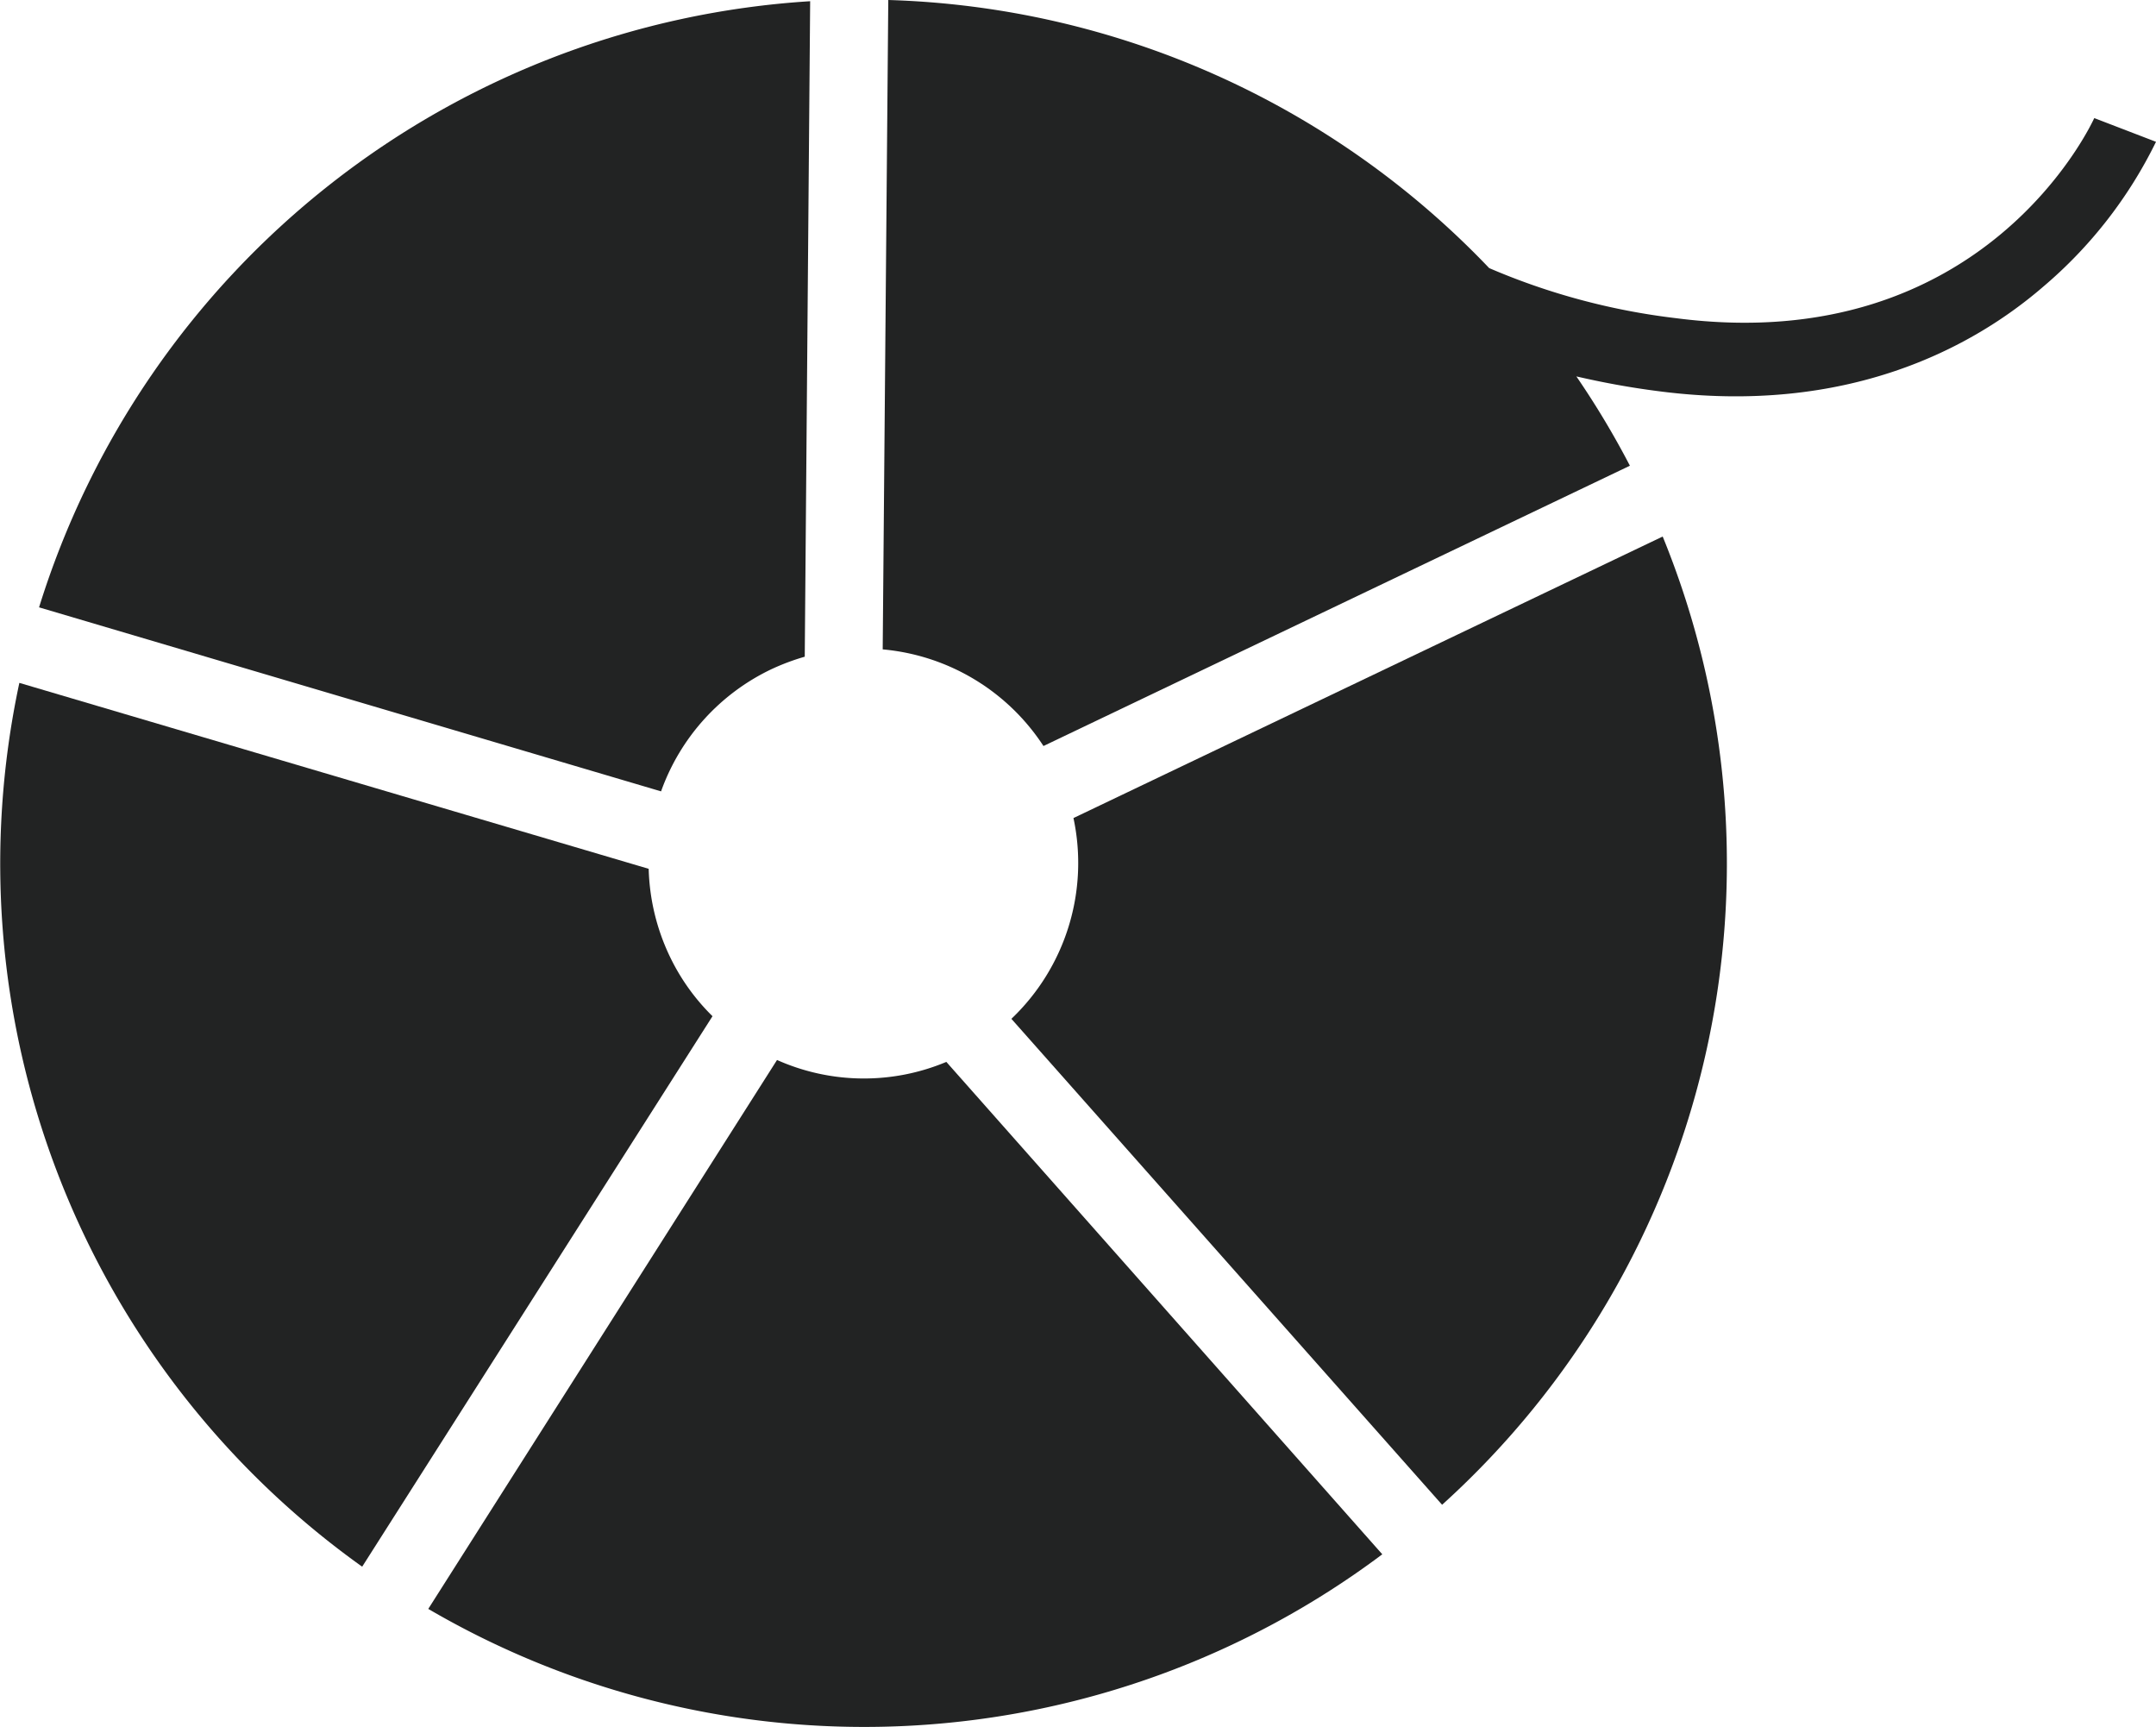
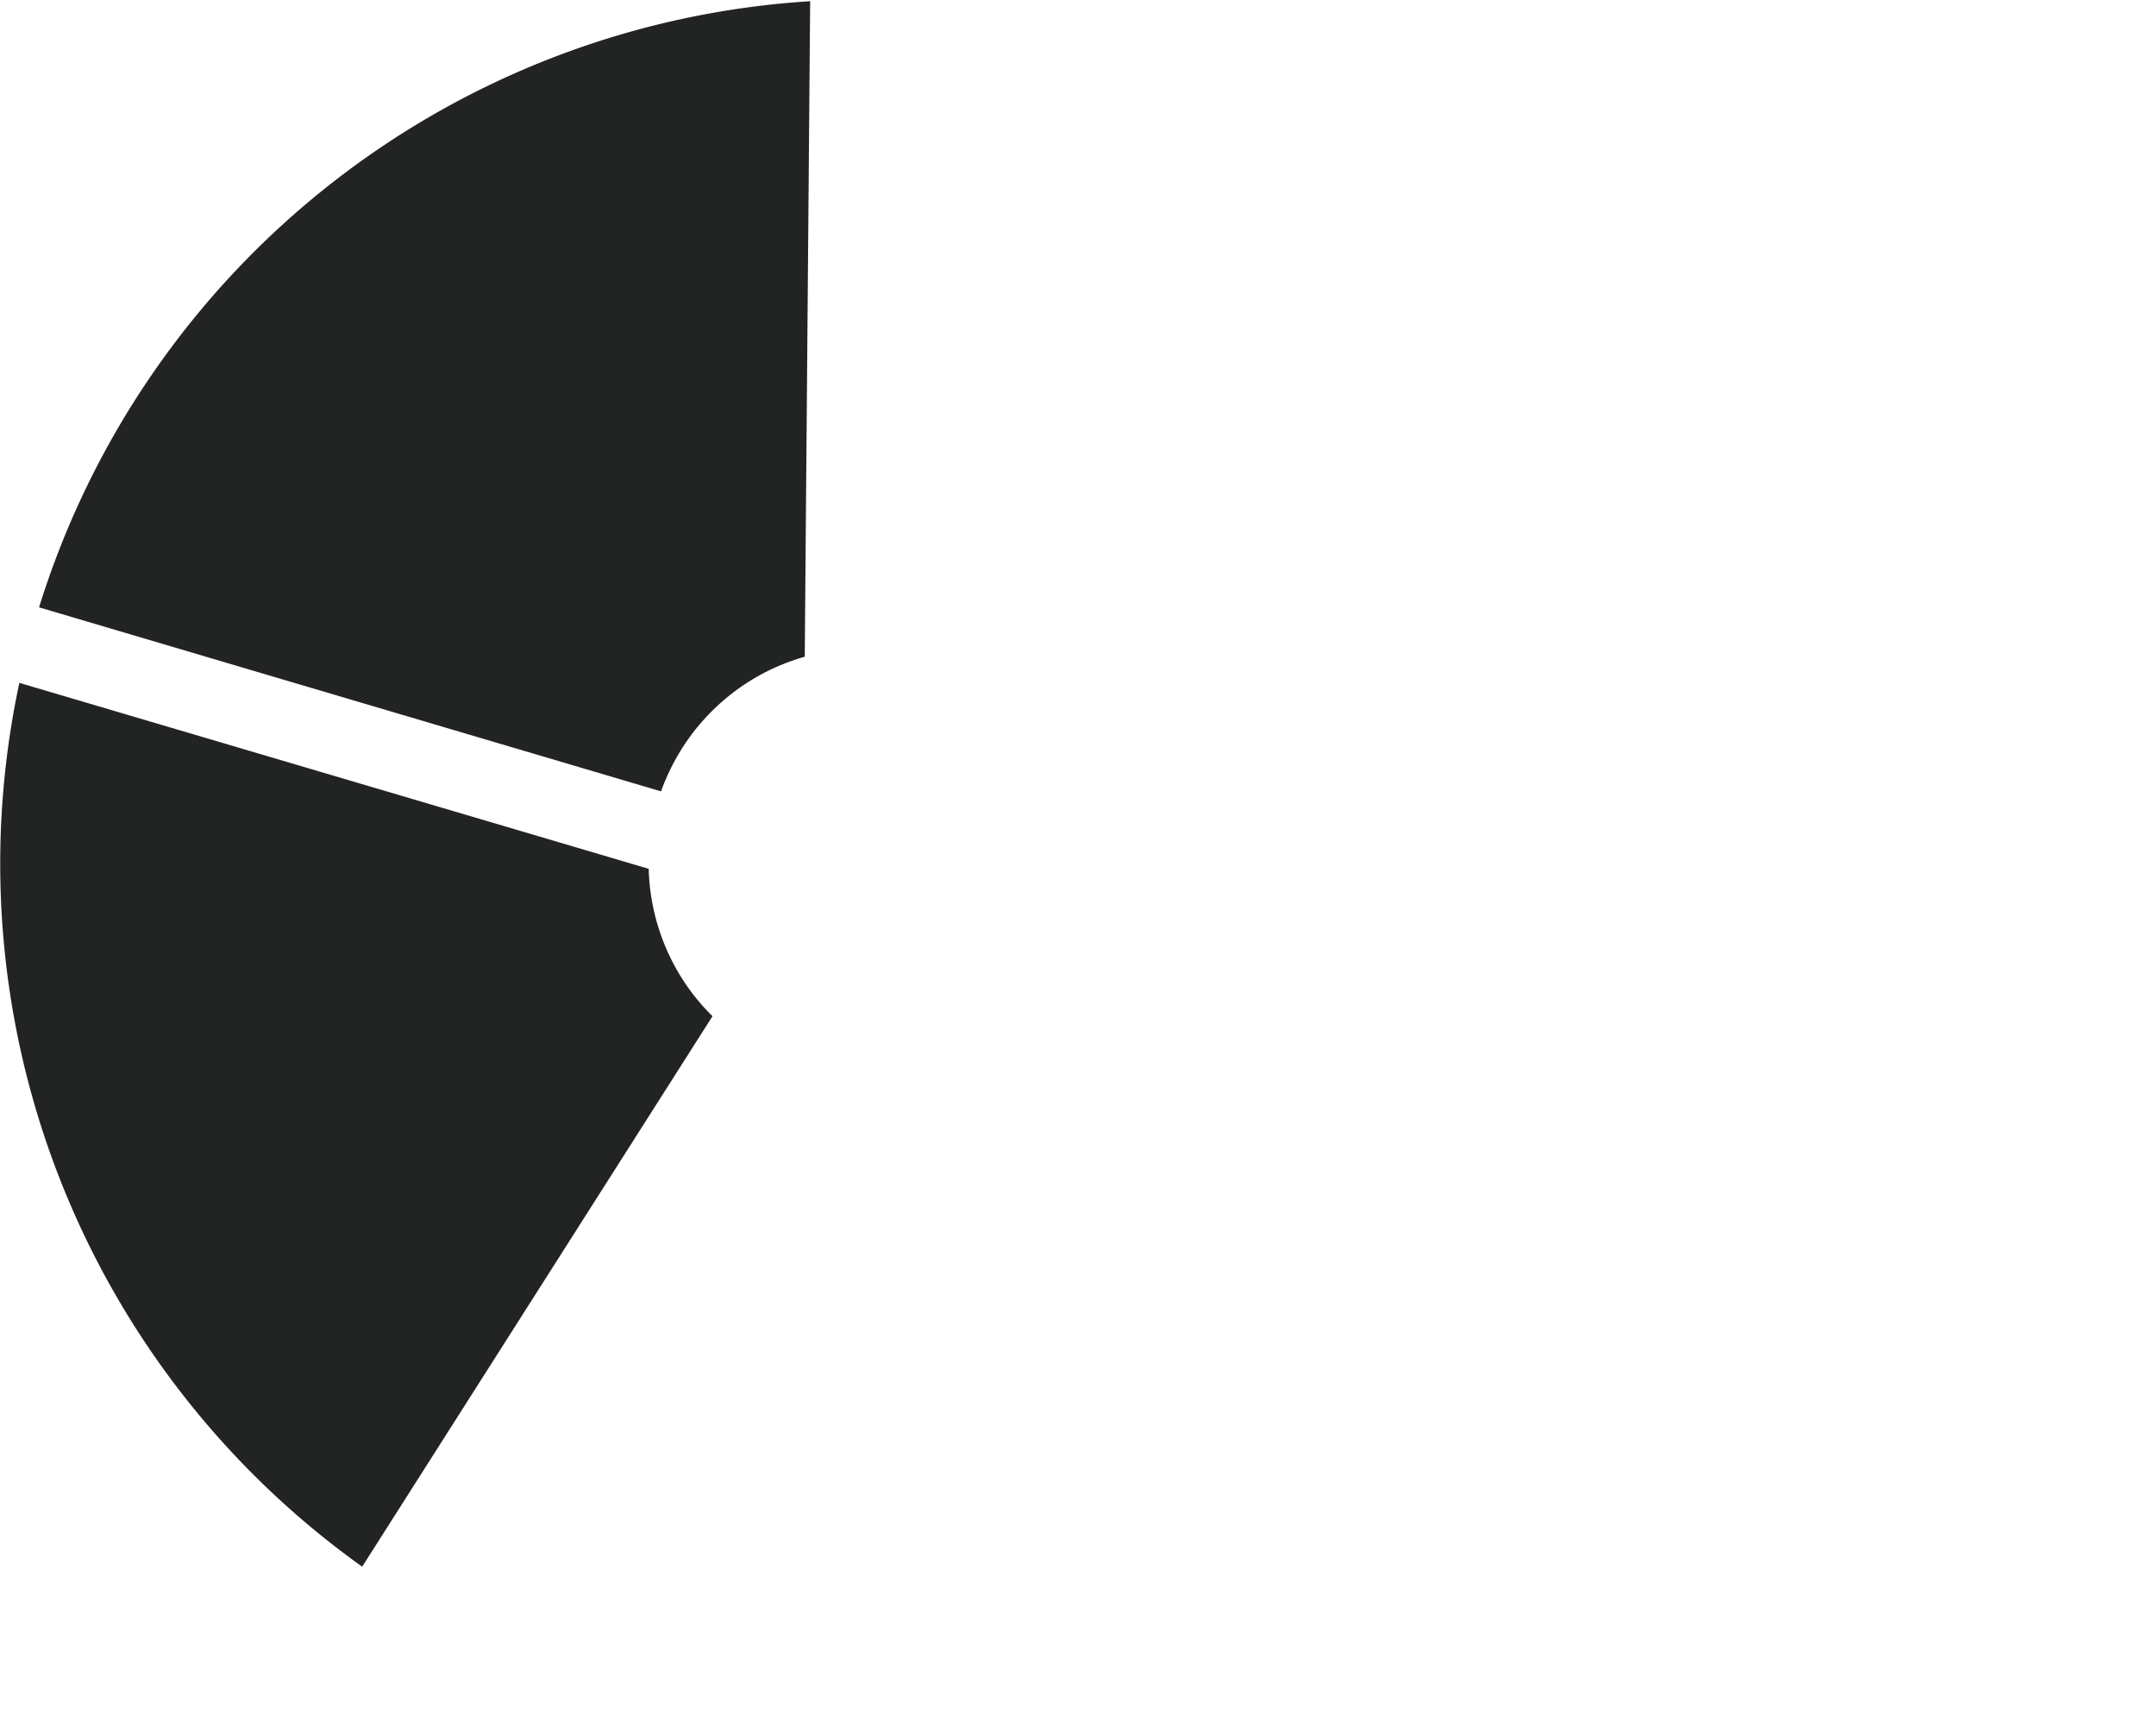
<svg xmlns="http://www.w3.org/2000/svg" viewBox="0 0 123.64 99.02">
  <defs>
    <style>.cls-1{fill:#222323;}</style>
  </defs>
  <g id="Calque_2" data-name="Calque 2">
    <g id="Calque_2-2" data-name="Calque 2">
      <path class="cls-1" d="M44.21,38.38a13,13,0,0,1,1.94-.73L46.46.07A49.54,49.54,0,0,0,2.24,34.82L37.91,45.37A12.35,12.35,0,0,1,44.21,38.38Z" />
-       <path class="cls-1" d="M61.56,46.9A12.33,12.33,0,0,1,58,58.41L82.7,86.27A49.55,49.55,0,0,0,95.35,30.76Z" />
-       <path class="cls-1" d="M44.56,60.77l-20,31.47a49.55,49.55,0,0,0,54.71-3.13l-25-28.23A12.23,12.23,0,0,1,44.56,60.77Z" />
      <path class="cls-1" d="M38.4,54.81a12.39,12.39,0,0,1-1.2-5L1.11,39.15A49.51,49.51,0,0,0,20.77,89.82L40.86,58.26A12.15,12.15,0,0,1,38.4,54.81Z" />
-       <path class="cls-1" d="M120.1,6.77c-.07.14-6.22,13.78-24,11.47A38.55,38.55,0,0,1,85.4,15.37,49.64,49.64,0,0,0,50.94,0l-.32,37.23a12.32,12.32,0,0,1,9.22,5.54L93.47,26.7a49.17,49.17,0,0,0-3.07-5.12c1.48.34,3,.63,4.73.85,10.8,1.4,18-2.5,22.05-6a25.64,25.64,0,0,0,6.46-8.3Z" />
    </g>
  </g>
</svg>